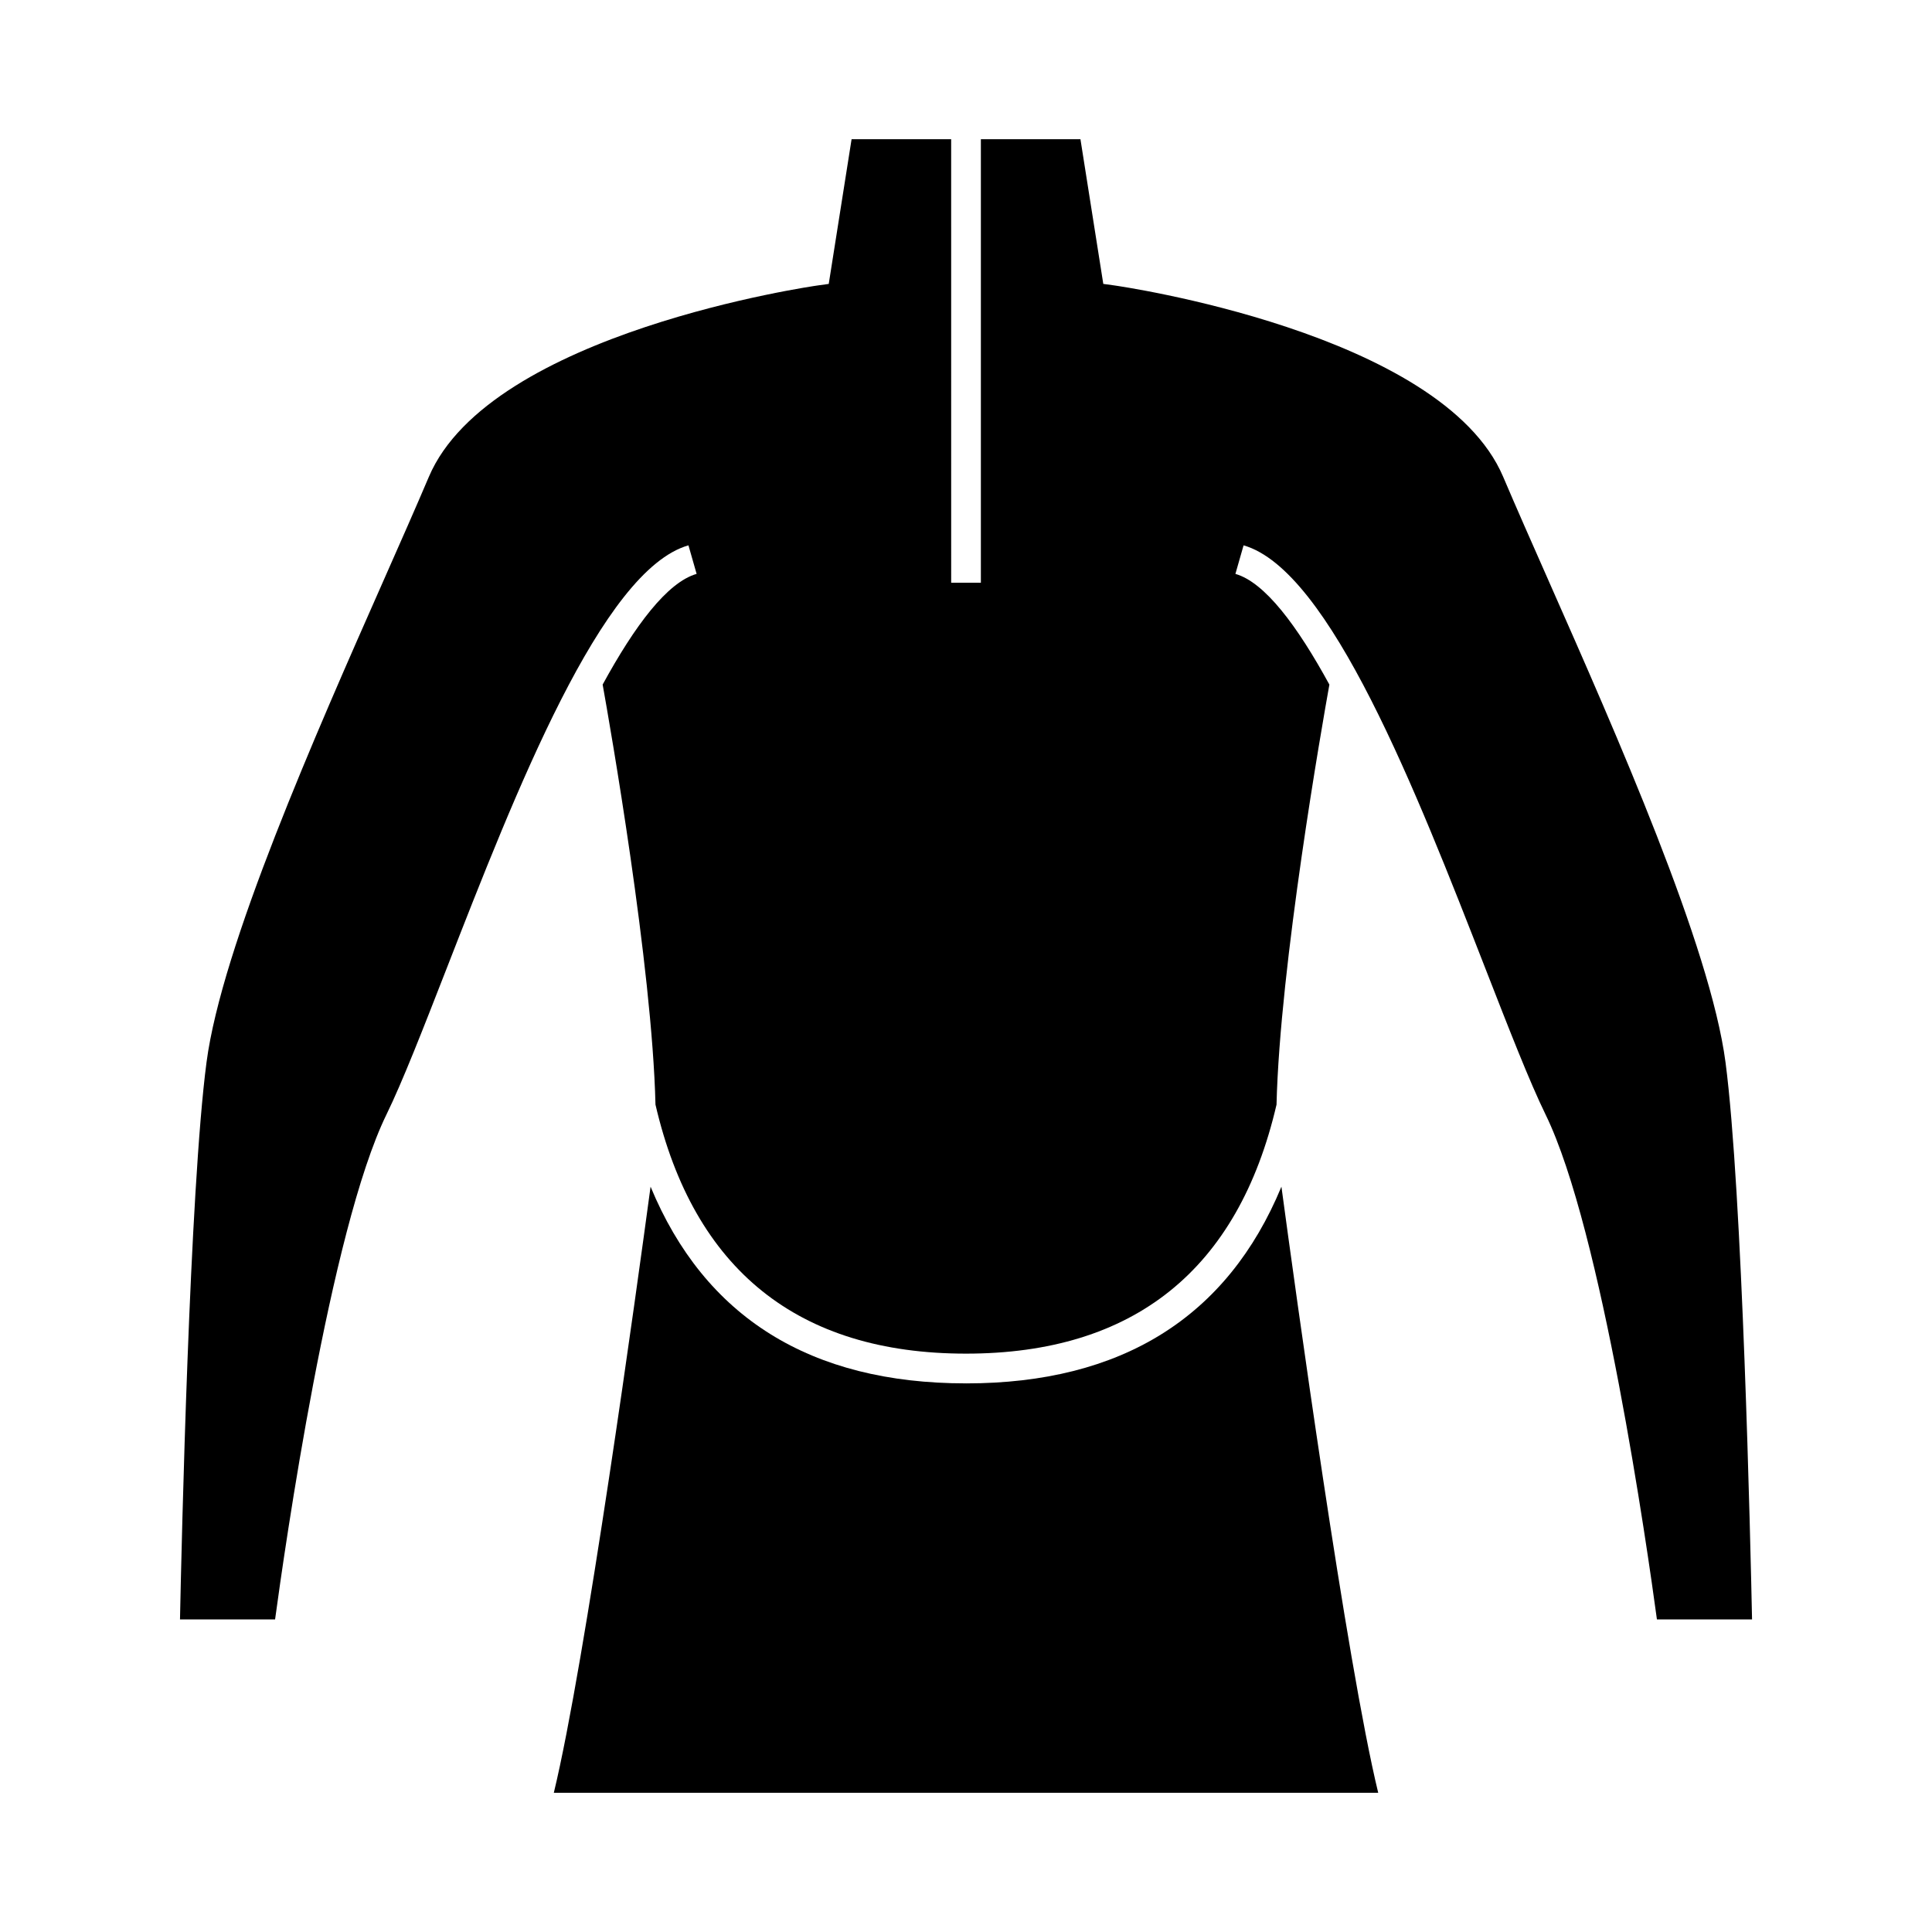
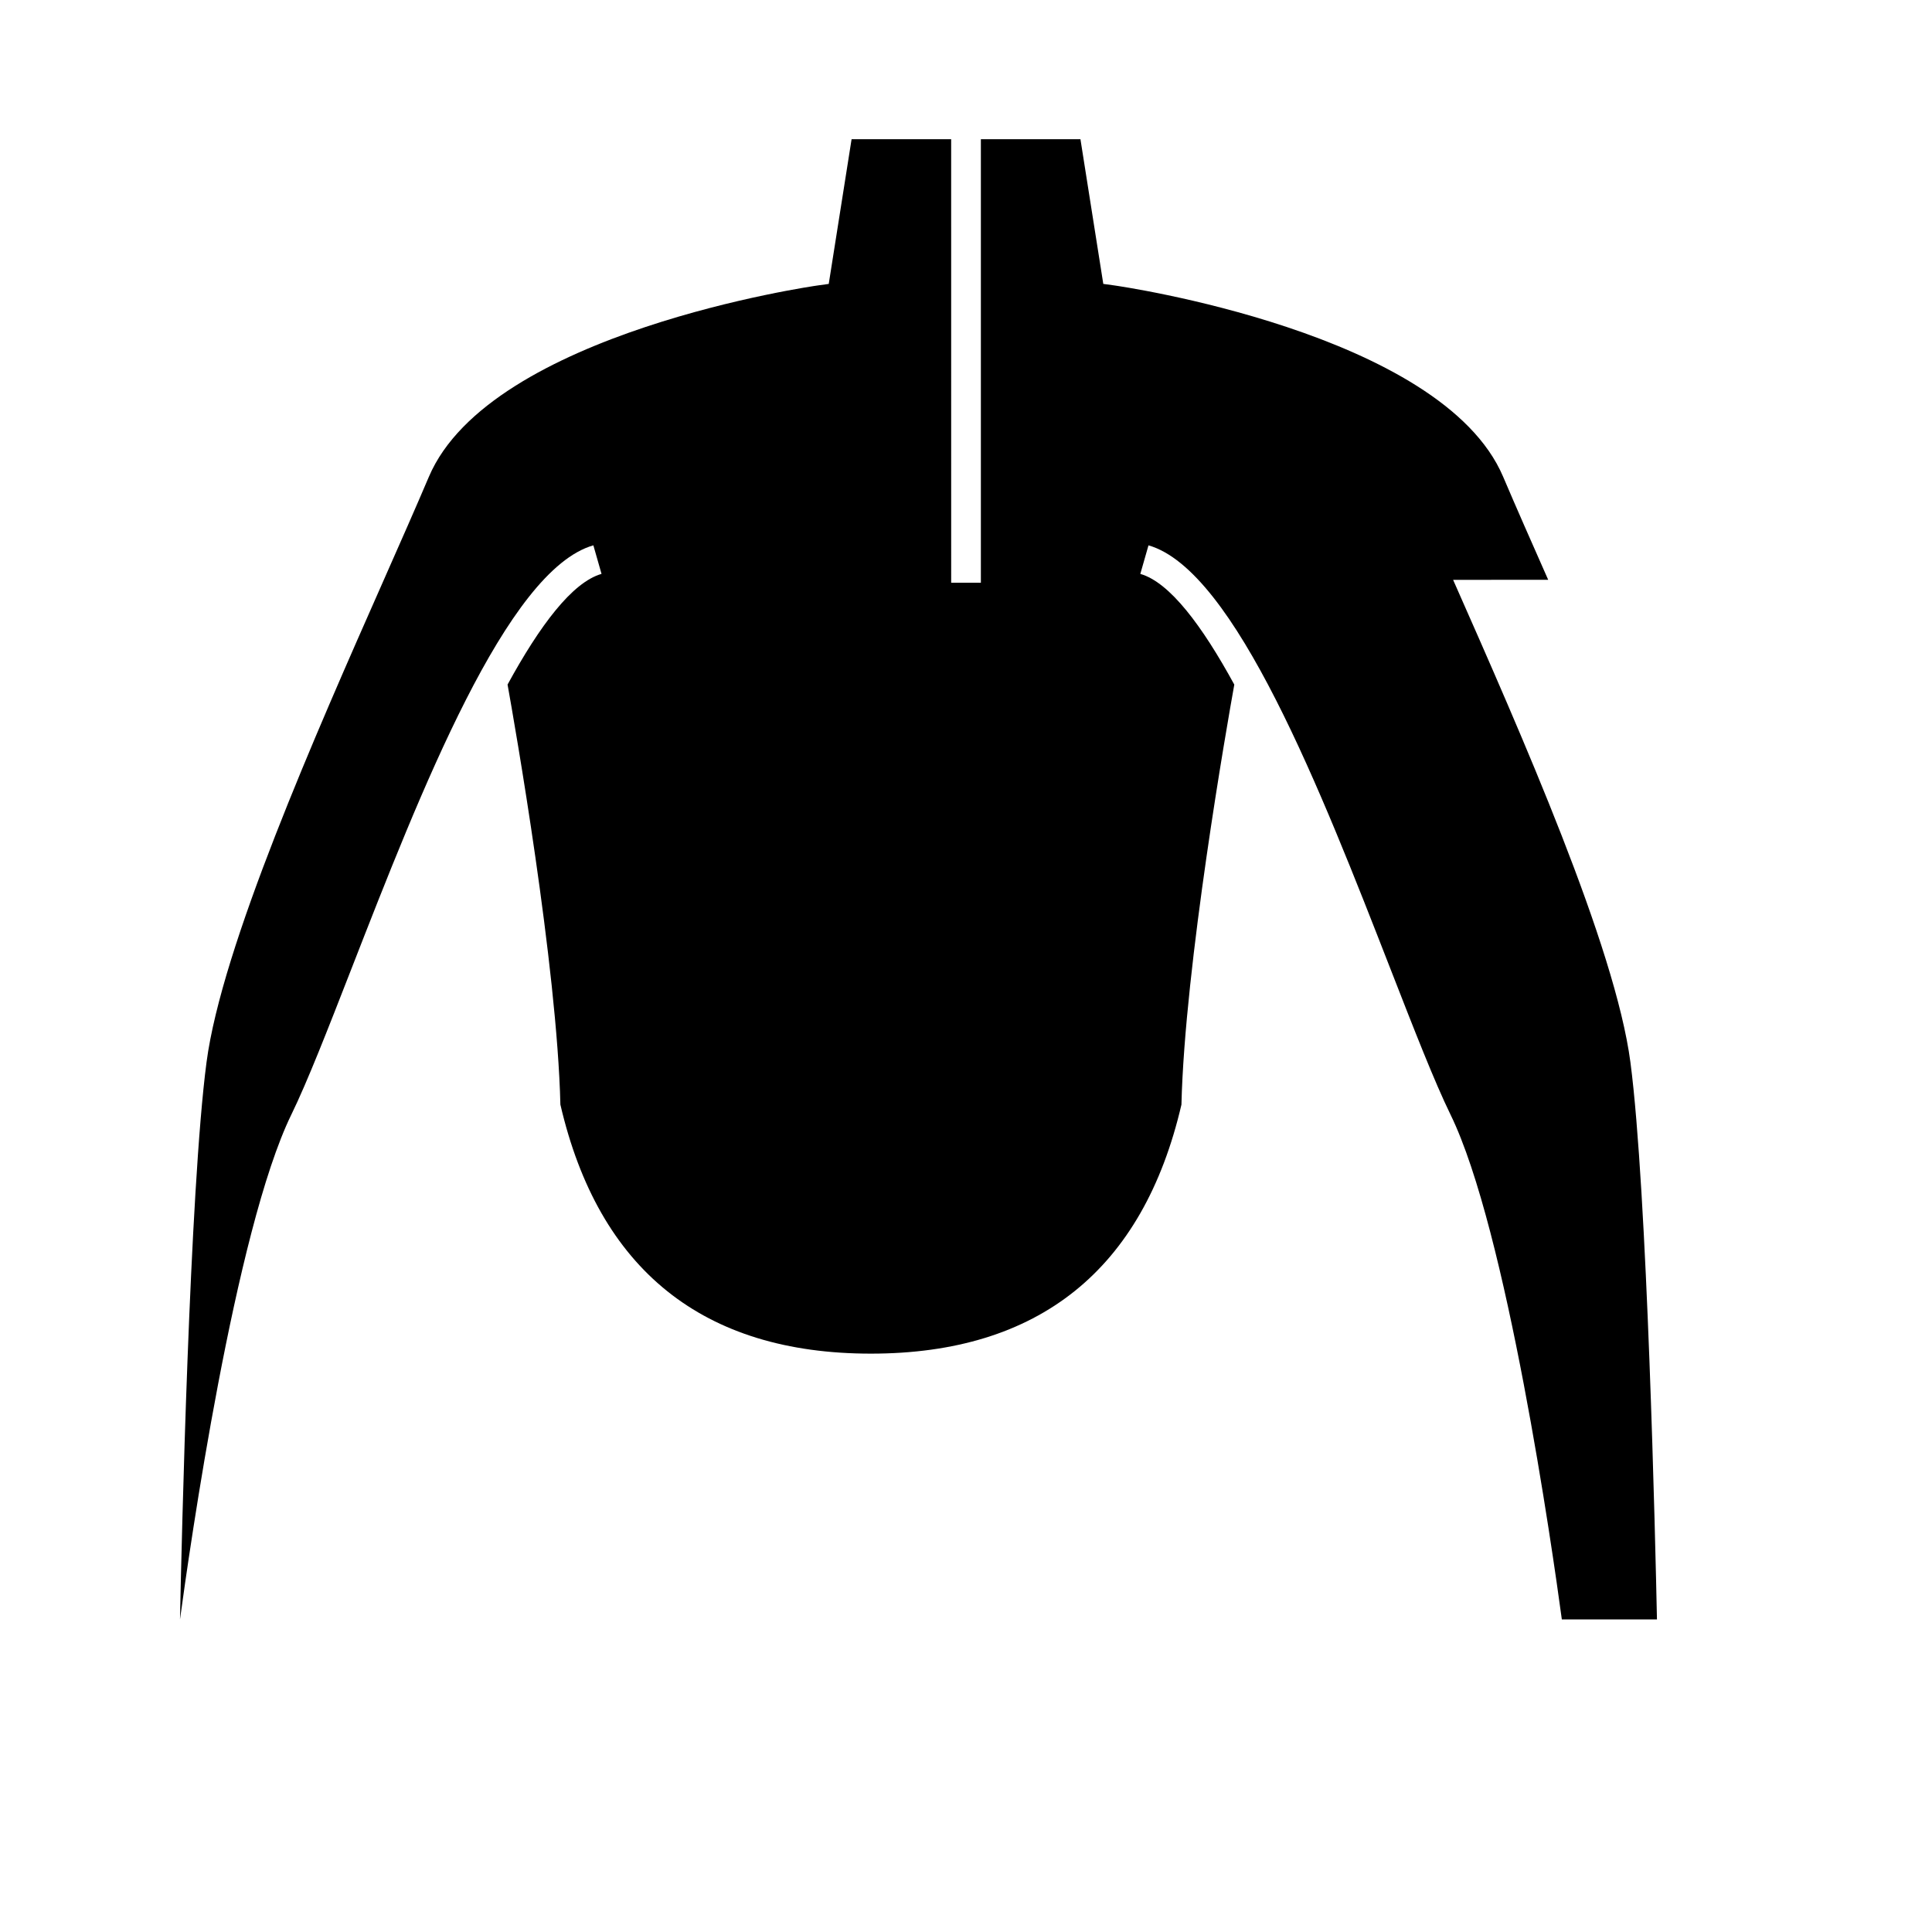
<svg xmlns="http://www.w3.org/2000/svg" fill="#000000" width="800px" height="800px" version="1.1" viewBox="144 144 512 512">
  <g>
-     <path d="m554.29 297.66c-4.461-10.086-8.559-19.363-11.934-27.301-16.289-38.336-102.21-50.602-103.08-50.723l-2.891-0.398-6.055-38.348h-26.387v117.54h-7.871l-0.004-117.54h-26.387l-6.055 38.352-2.891 0.402c-0.867 0.117-86.797 12.414-103.08 50.719-3.379 7.949-7.488 17.25-11.961 27.363-18.117 40.977-42.922 97.094-46.961 127.79-4.481 34.023-6.613 127.17-7.031 147.65h25.199c2.5-18.441 14.59-103.24 29.516-133.8 4.25-8.703 9.637-22.523 15.879-38.527 18.379-47.129 41.254-105.79 64.152-112.32l2.164 7.566c-7.789 2.227-16.383 13.73-24.902 29.332 1.859 10.375 13.121 74.434 14 111.31 10.156 43.789 37.832 66 82.293 66 44.449 0 72.129-22.211 82.293-65.992 0.875-36.871 12.137-100.91 14.008-111.31-8.523-15.602-17.113-27.109-24.906-29.336l2.164-7.566c22.891 6.543 45.77 65.176 64.141 112.29 6.246 16.016 11.641 29.852 15.895 38.559 14.922 30.555 27.012 115.36 29.508 133.8h25.207c-0.426-20.477-2.562-113.62-7.031-147.65-4.043-30.711-28.867-86.859-46.992-127.86z" />
-     <path d="m400 510.61c-41.281 0-69.277-17.559-83.59-52.125-3.602 26.676-17.27 126.06-25.641 160.62h218.47c-8.402-34.648-22.047-133.96-25.648-160.62-14.316 34.57-42.312 52.129-83.59 52.129z" />
+     <path d="m554.29 297.66c-4.461-10.086-8.559-19.363-11.934-27.301-16.289-38.336-102.21-50.602-103.08-50.723l-2.891-0.398-6.055-38.348h-26.387v117.54h-7.871l-0.004-117.54h-26.387l-6.055 38.352-2.891 0.402c-0.867 0.117-86.797 12.414-103.08 50.719-3.379 7.949-7.488 17.25-11.961 27.363-18.117 40.977-42.922 97.094-46.961 127.79-4.481 34.023-6.613 127.17-7.031 147.65c2.5-18.441 14.59-103.24 29.516-133.8 4.25-8.703 9.637-22.523 15.879-38.527 18.379-47.129 41.254-105.79 64.152-112.32l2.164 7.566c-7.789 2.227-16.383 13.73-24.902 29.332 1.859 10.375 13.121 74.434 14 111.31 10.156 43.789 37.832 66 82.293 66 44.449 0 72.129-22.211 82.293-65.992 0.875-36.871 12.137-100.91 14.008-111.31-8.523-15.602-17.113-27.109-24.906-29.336l2.164-7.566c22.891 6.543 45.77 65.176 64.141 112.29 6.246 16.016 11.641 29.852 15.895 38.559 14.922 30.555 27.012 115.36 29.508 133.8h25.207c-0.426-20.477-2.562-113.62-7.031-147.65-4.043-30.711-28.867-86.859-46.992-127.86z" />
  </g>
</svg>